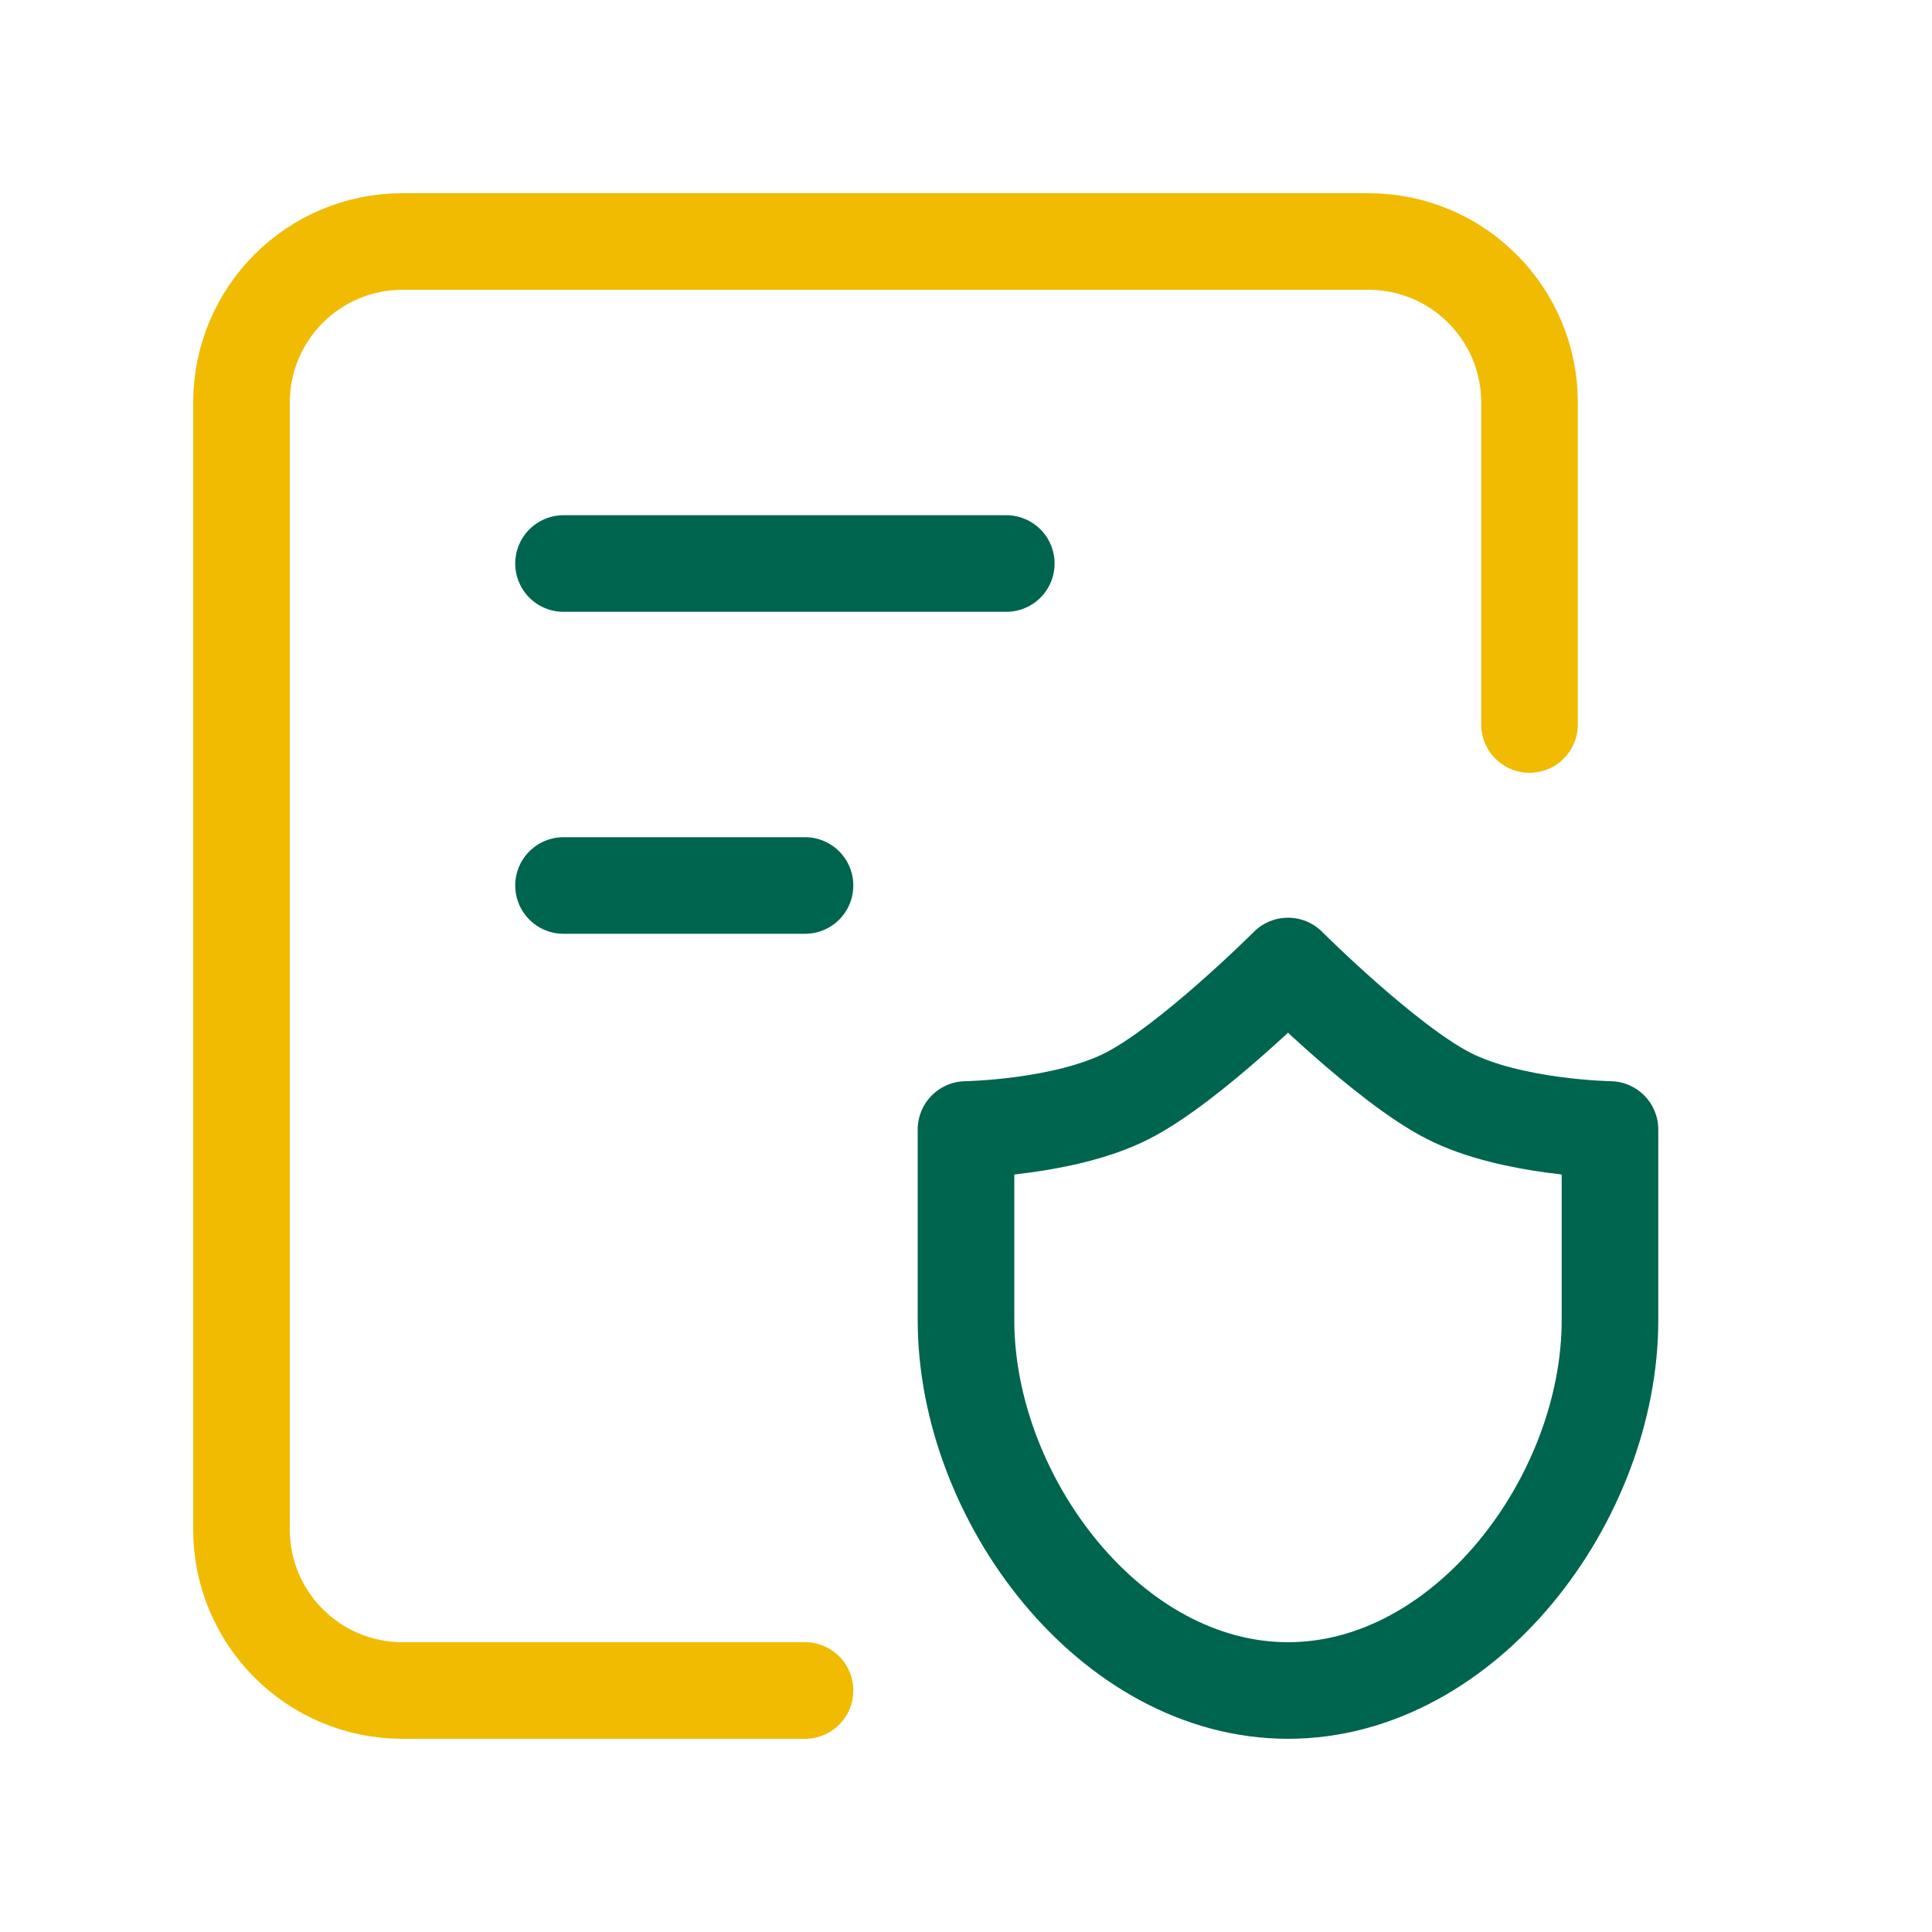
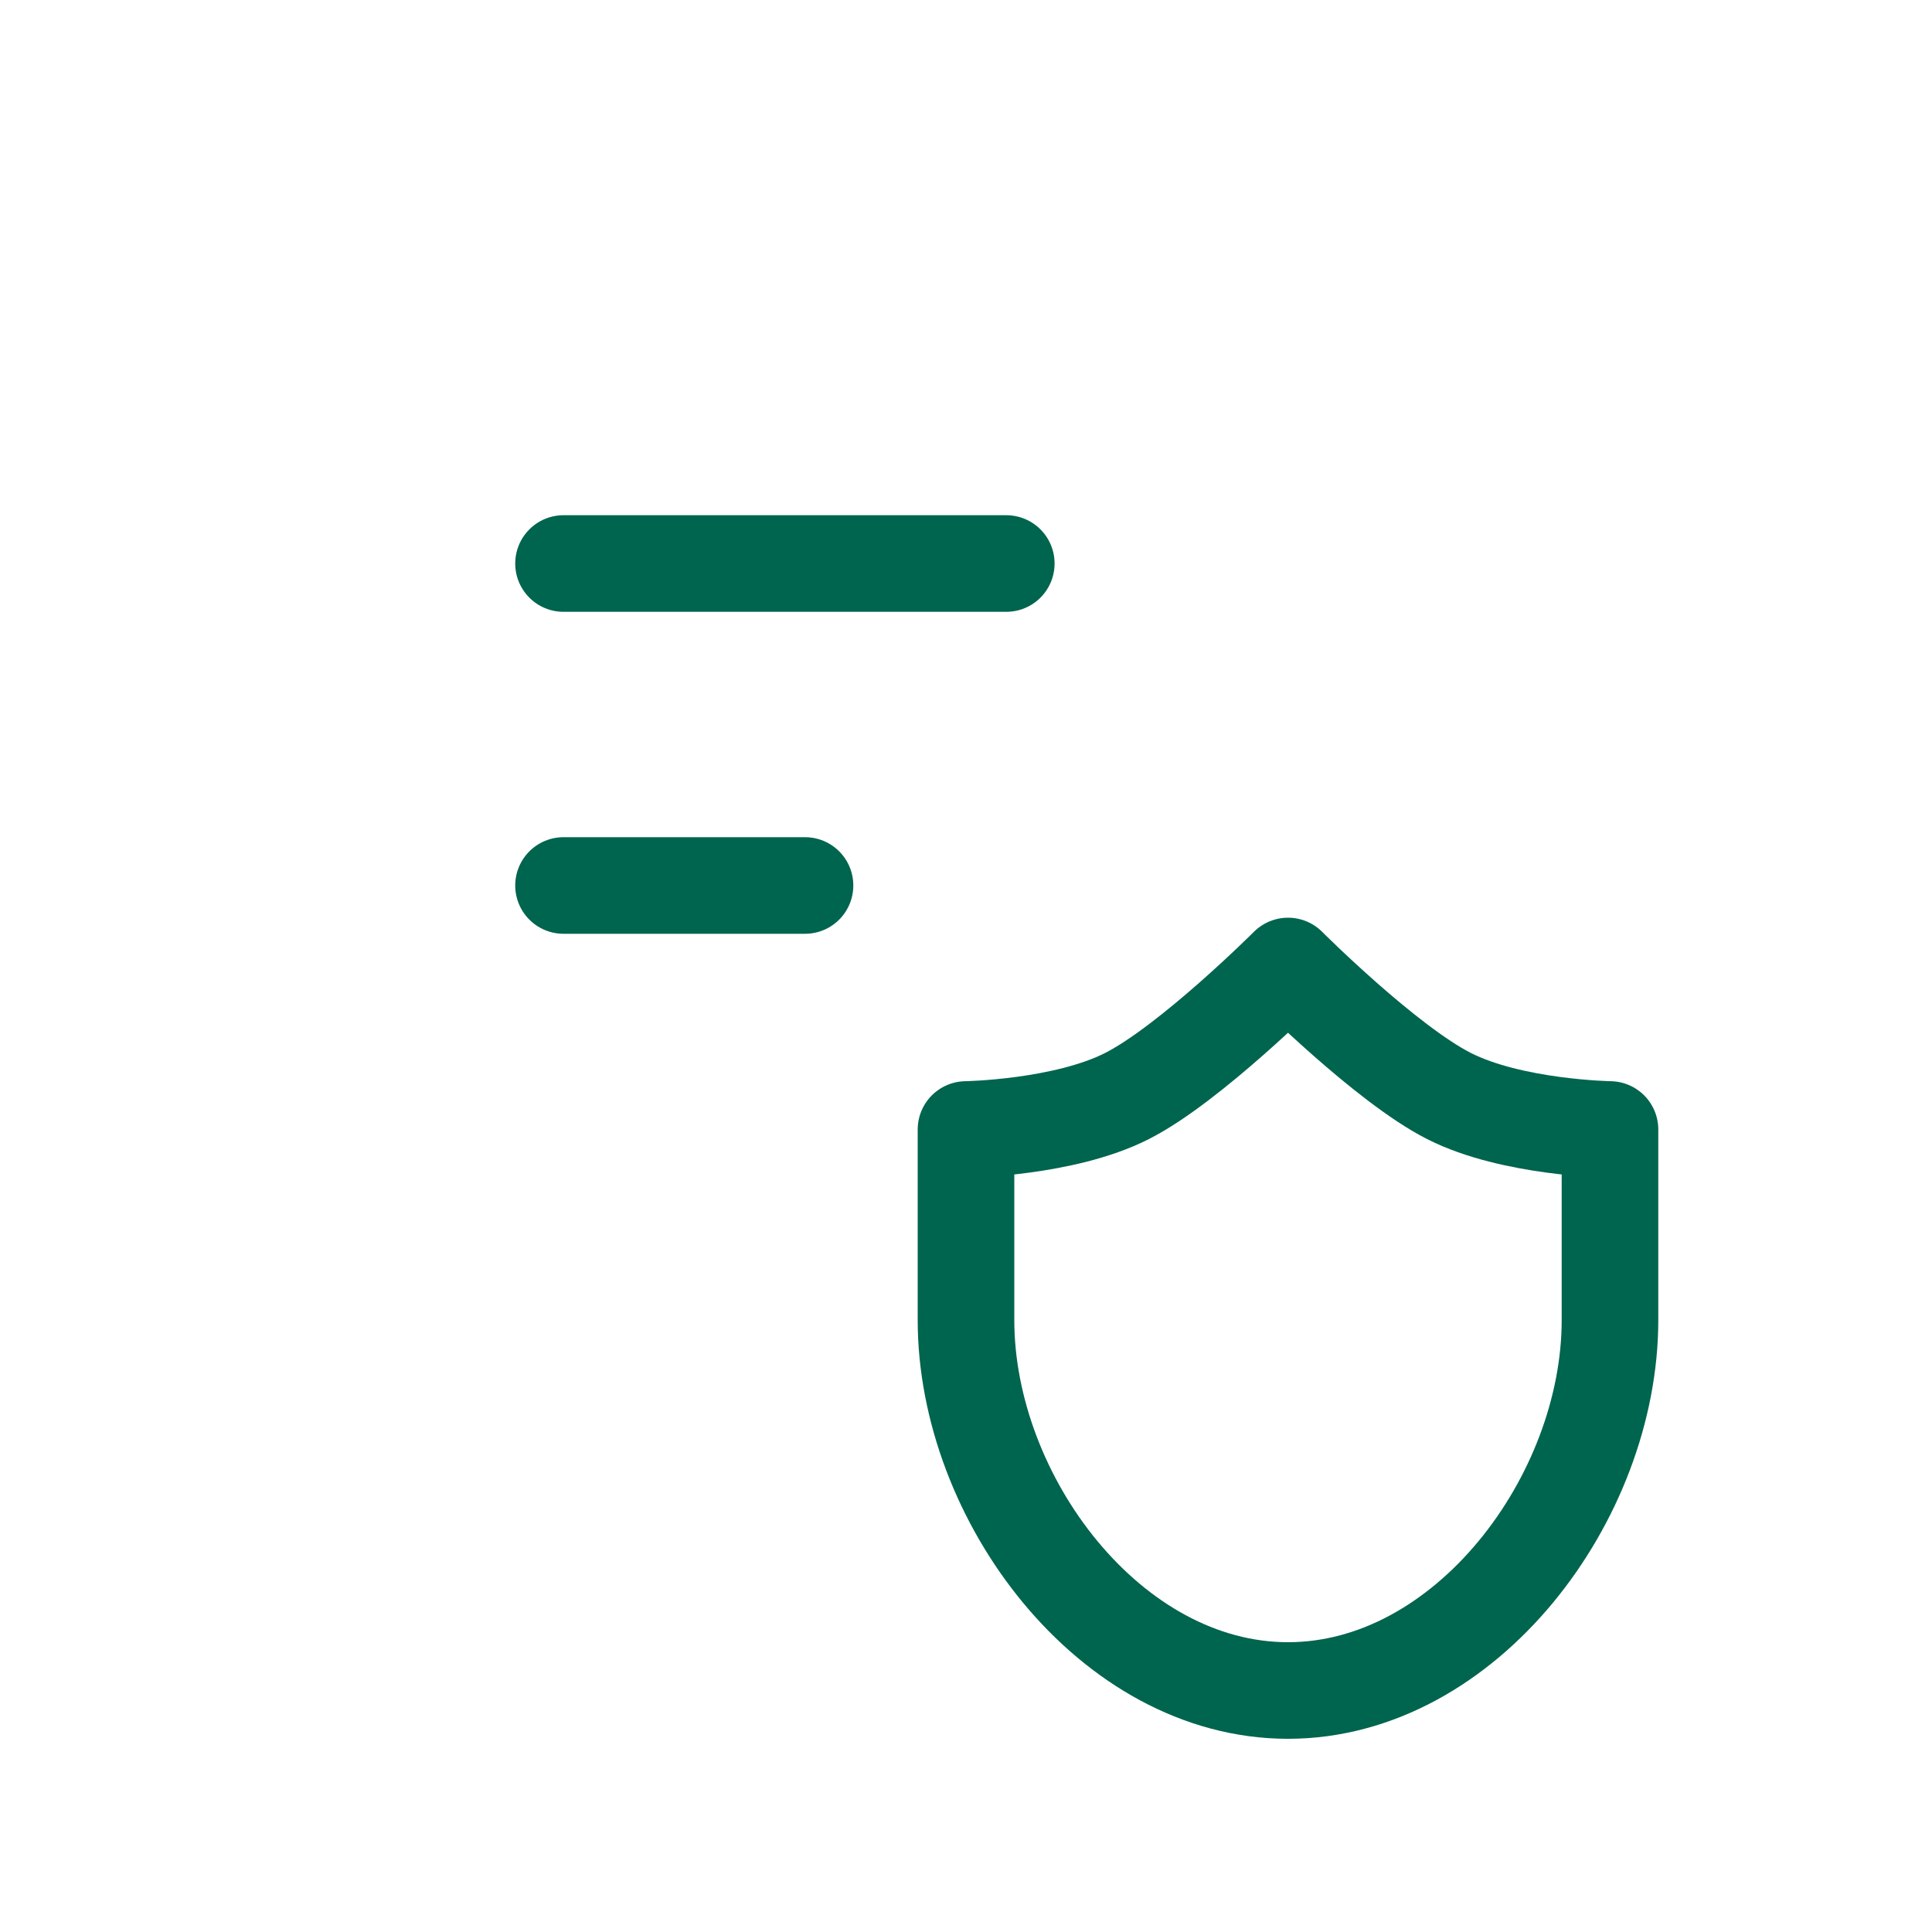
<svg xmlns="http://www.w3.org/2000/svg" width="40" height="40" viewBox="0 0 40 40" fill="none">
  <path d="M11.667 11.667H20.834" stroke="#00654E" stroke-width="2" stroke-linecap="round" stroke-linejoin="round" />
  <path d="M11.667 18.333H16.667" stroke="#00654E" stroke-width="2" stroke-linecap="round" stroke-linejoin="round" />
-   <path d="M16.667 35H8.333C6.492 35 5 33.508 5 31.667V8.333C5 6.492 6.492 5 8.333 5H28.333C30.175 5 31.667 6.492 31.667 8.333V15" stroke="#F1BB02" stroke-width="2" stroke-linecap="round" stroke-linejoin="round" />
  <path fill-rule="evenodd" clip-rule="evenodd" d="M20 23.385C20 23.385 22.032 23.354 23.333 22.692C24.635 22.032 26.667 20 26.667 20C26.667 20 28.698 22.032 30 22.692C31.302 23.354 33.333 23.385 33.333 23.385V27.333C33.333 31.015 30.348 35 26.667 35C22.985 35 20 31.015 20 27.333V23.385Z" stroke="#00654E" stroke-width="2" stroke-linecap="round" stroke-linejoin="round" />
</svg>